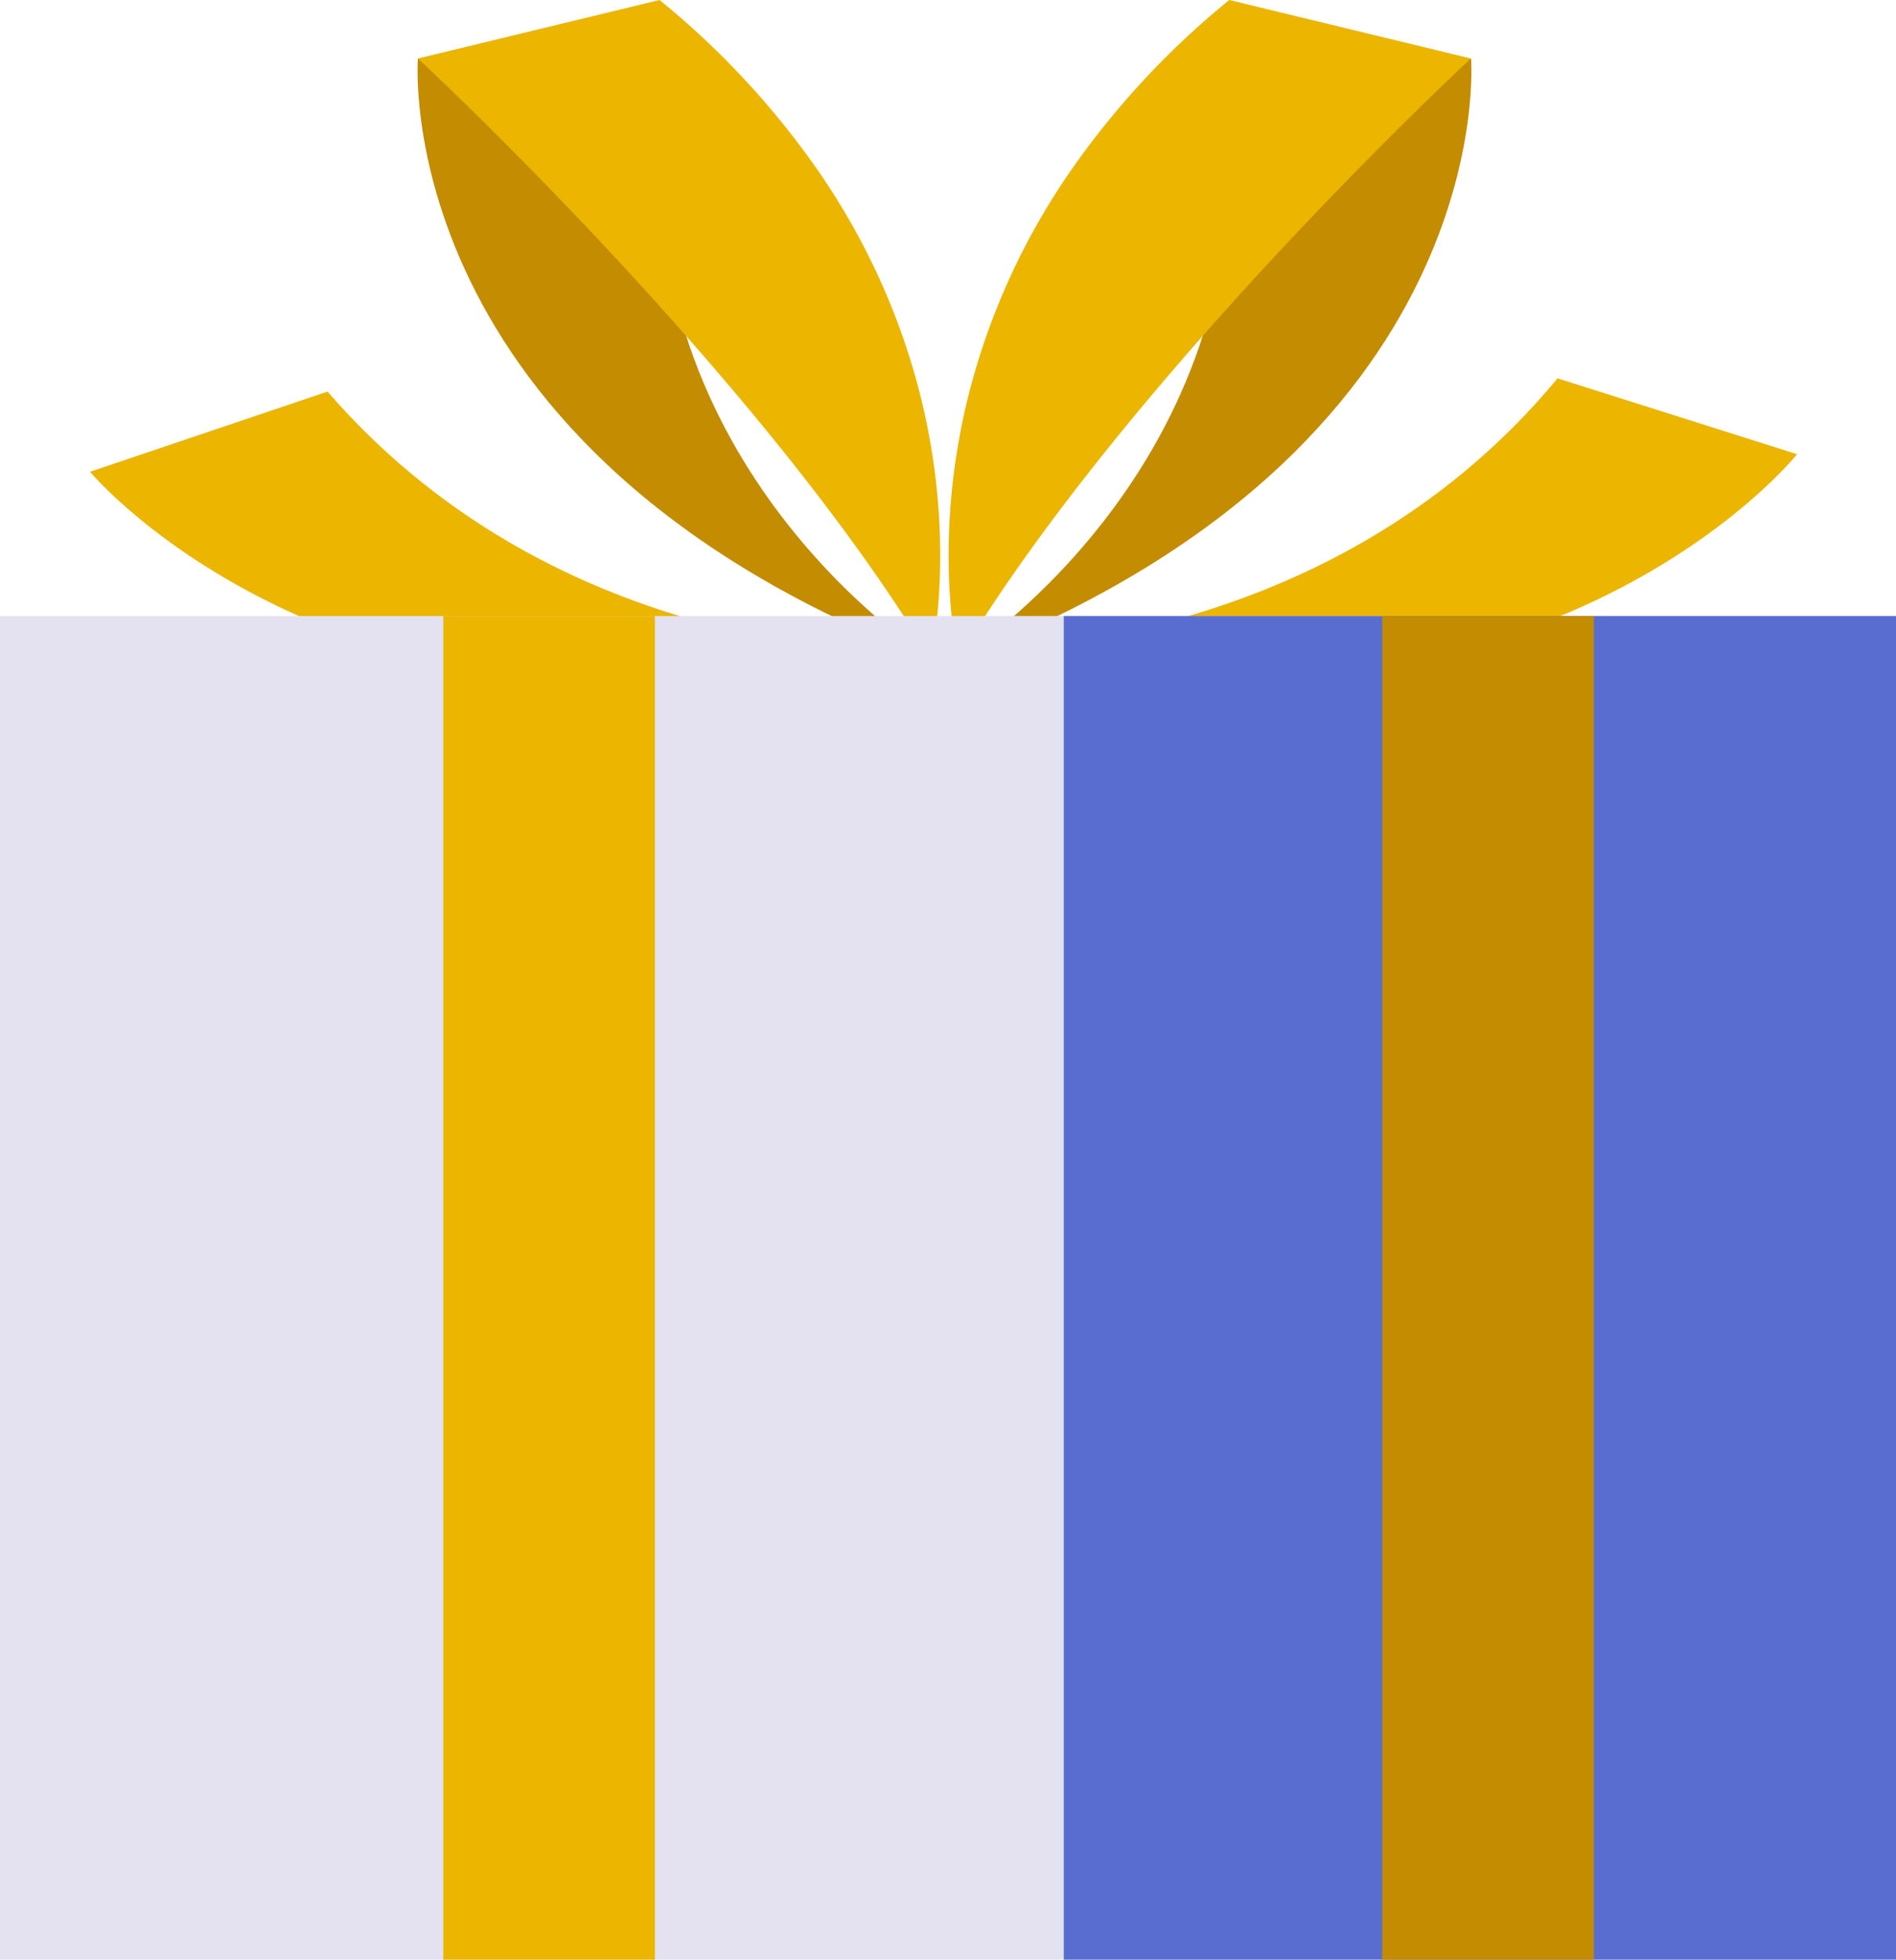
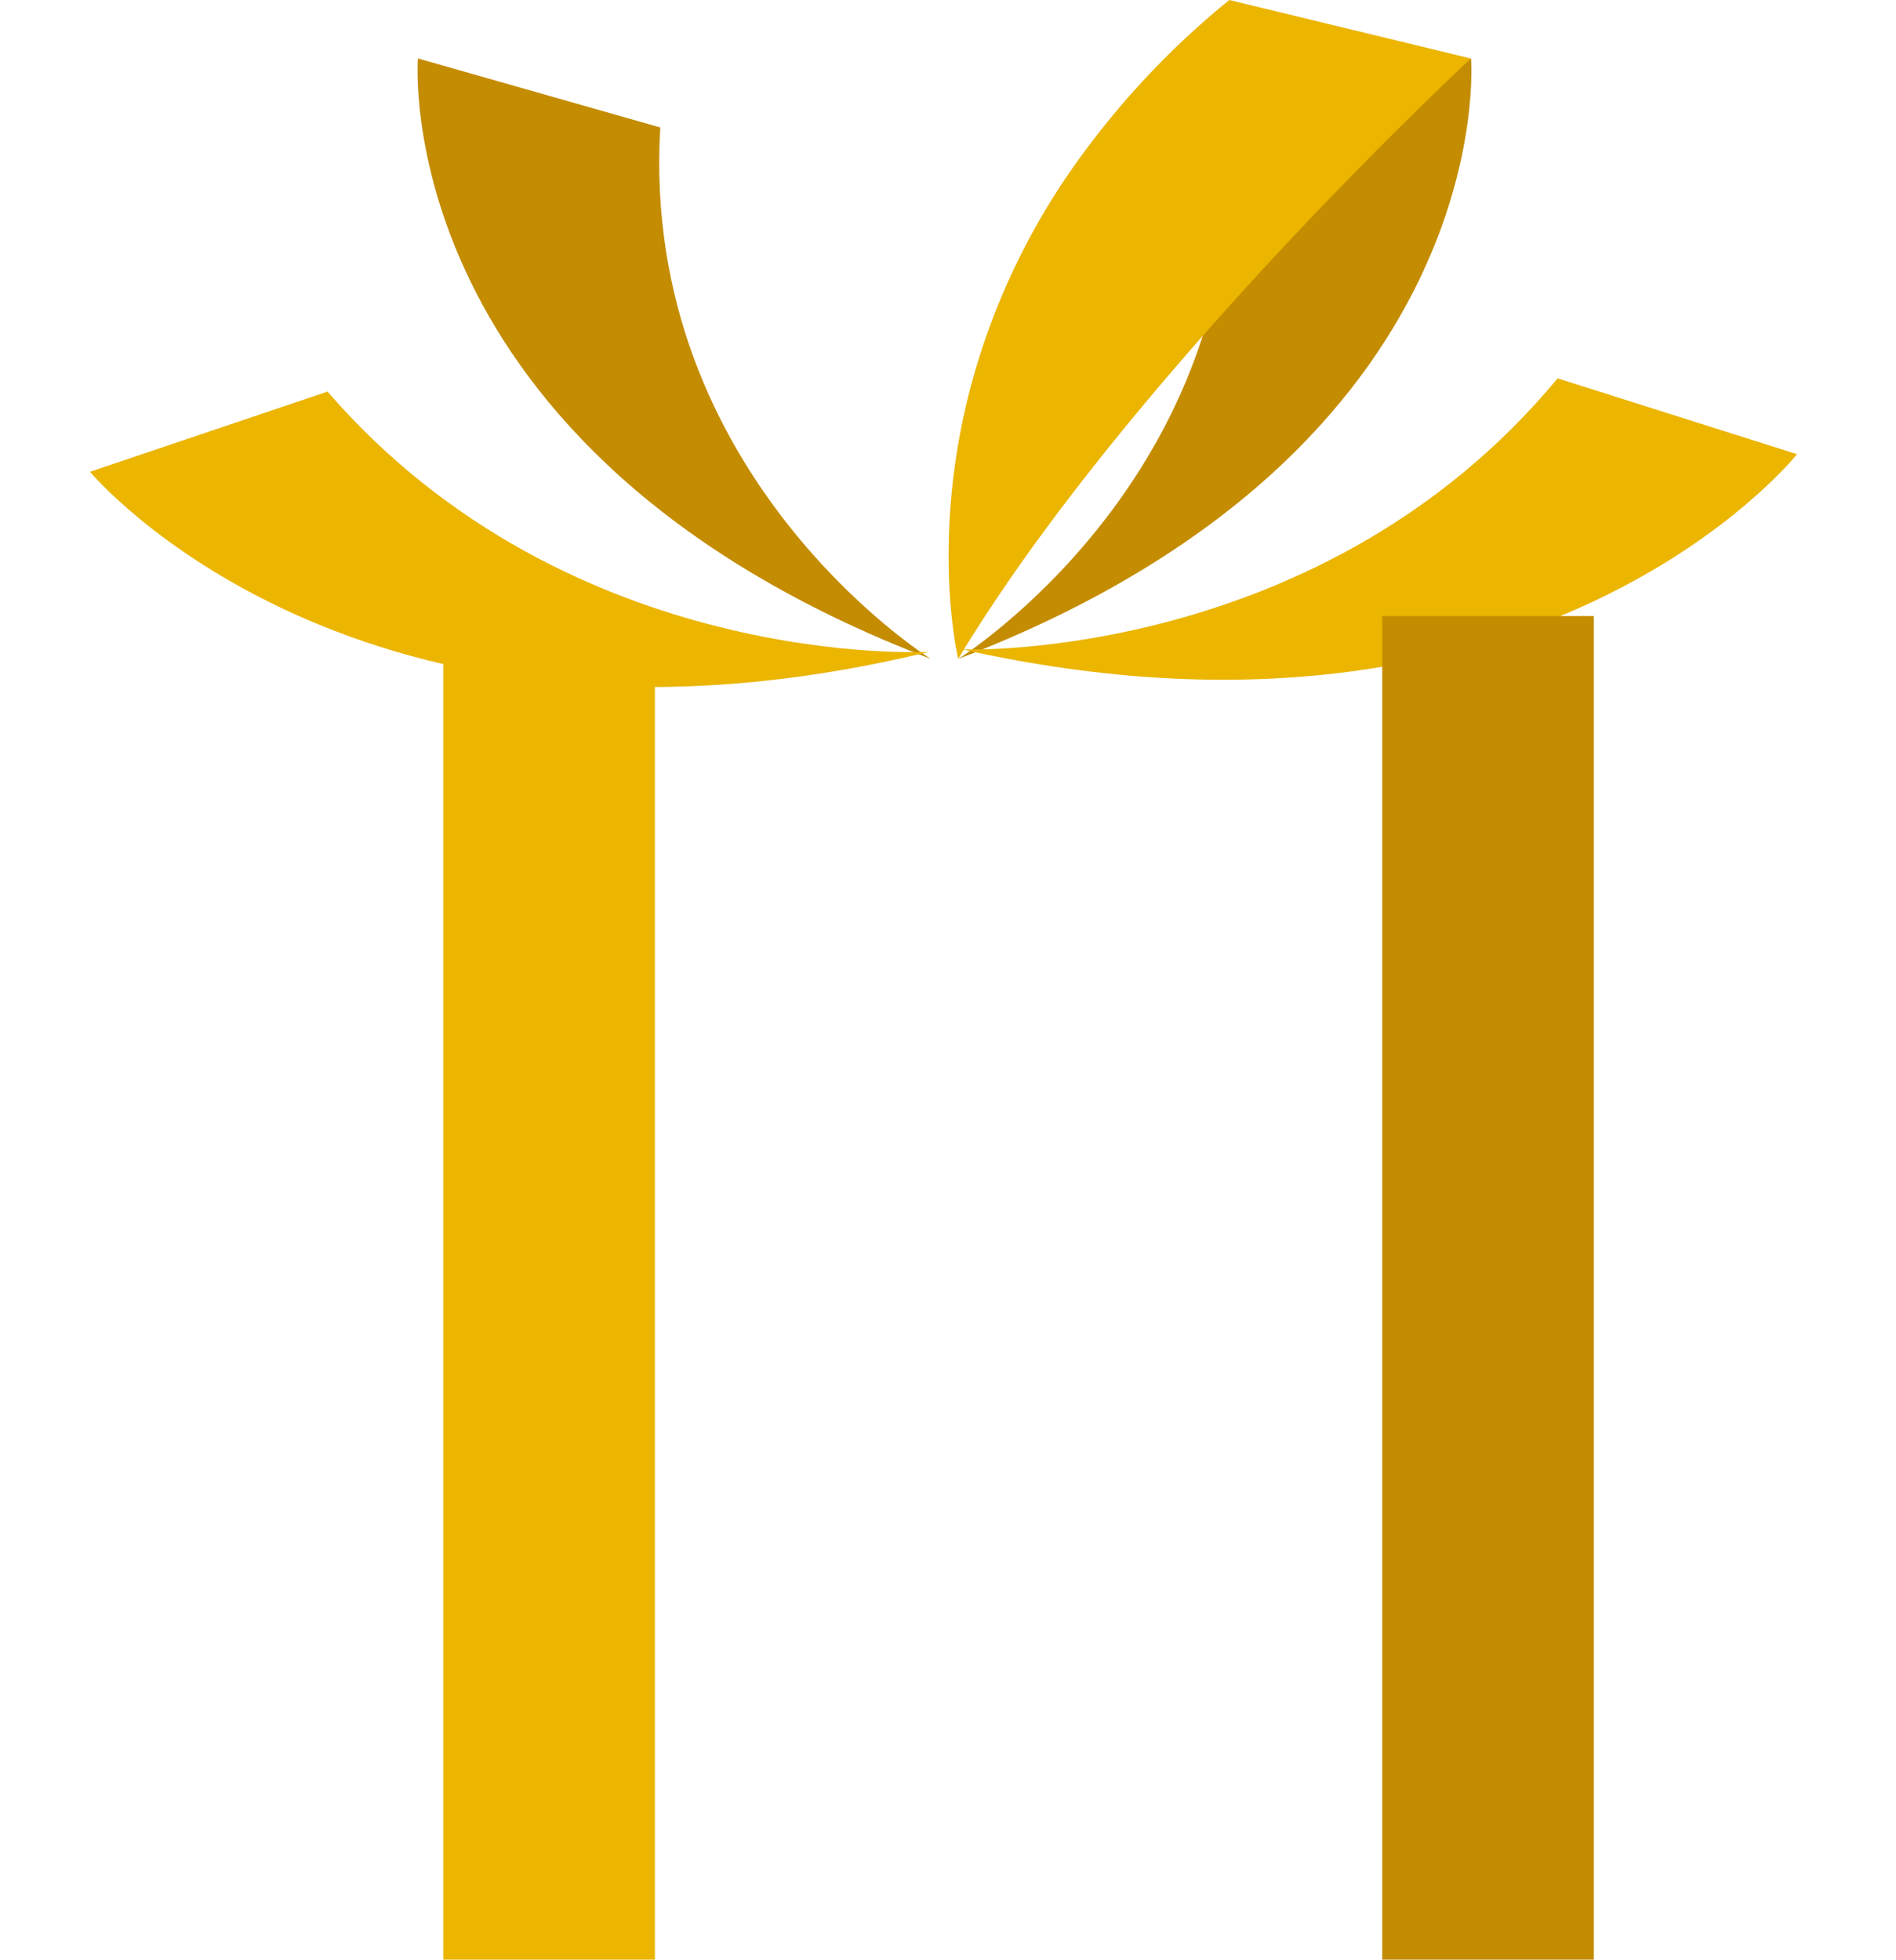
<svg xmlns="http://www.w3.org/2000/svg" id="bonus" viewBox="0 0 1045.07 1080">
  <defs>
    <style>.cls-1{fill:#c48c00;}.cls-2{fill:#ebb500;}.cls-3{fill:#e4e2f1;}.cls-4{fill:#596dd1;}</style>
  </defs>
  <title>100-casino-bonuses</title>
  <path class="cls-1" d="M694.64,70.25C706.09,263,545.72,363.11,545.72,363.11c300.15-115,282.61-330.9,282.61-330.9Z" transform="translate(-17.47)" />
  <path class="cls-2" d="M828.23,32.24S639.65,206.85,545.64,363.11c0,0-15.23-62.71,5.93-146.31A381.12,381.12,0,0,1,608.45,92.93,458.81,458.81,0,0,1,695.06,0Z" transform="translate(-17.47)" />
  <path class="cls-2" d="M876,208.52c-130.06,157-328,149.39-328,149.39C865.9,429,1008,250.32,1008,250.32Z" transform="translate(-17.47)" />
  <path class="cls-1" d="M381.41,70.25C370,263,530.46,363.11,530.46,363.11,230.22,248.26,247.82,32.21,247.82,32.21Z" transform="translate(-17.47)" />
-   <path class="cls-2" d="M247.82,32.24S436.41,206.85,530.41,363.11c0,0,15.23-62.71-5.93-146.31A381.12,381.12,0,0,0,467.6,92.93,458.81,458.81,0,0,0,381,0Z" transform="translate(-17.47)" />
  <path class="cls-2" d="M198,215.81C331.87,370.48,529.52,359.24,529.52,359.24,213.39,436,67.08,260,67.08,260Z" transform="translate(-17.47)" />
-   <rect class="cls-3" y="339.52" width="1045.07" height="740.48" />
-   <rect class="cls-4" x="586.34" y="339.52" width="458.73" height="740.48" />
  <rect class="cls-2" x="244.34" y="339.52" width="116.63" height="740.48" />
  <rect class="cls-1" x="761.88" y="339.52" width="116.63" height="740.48" />
</svg>